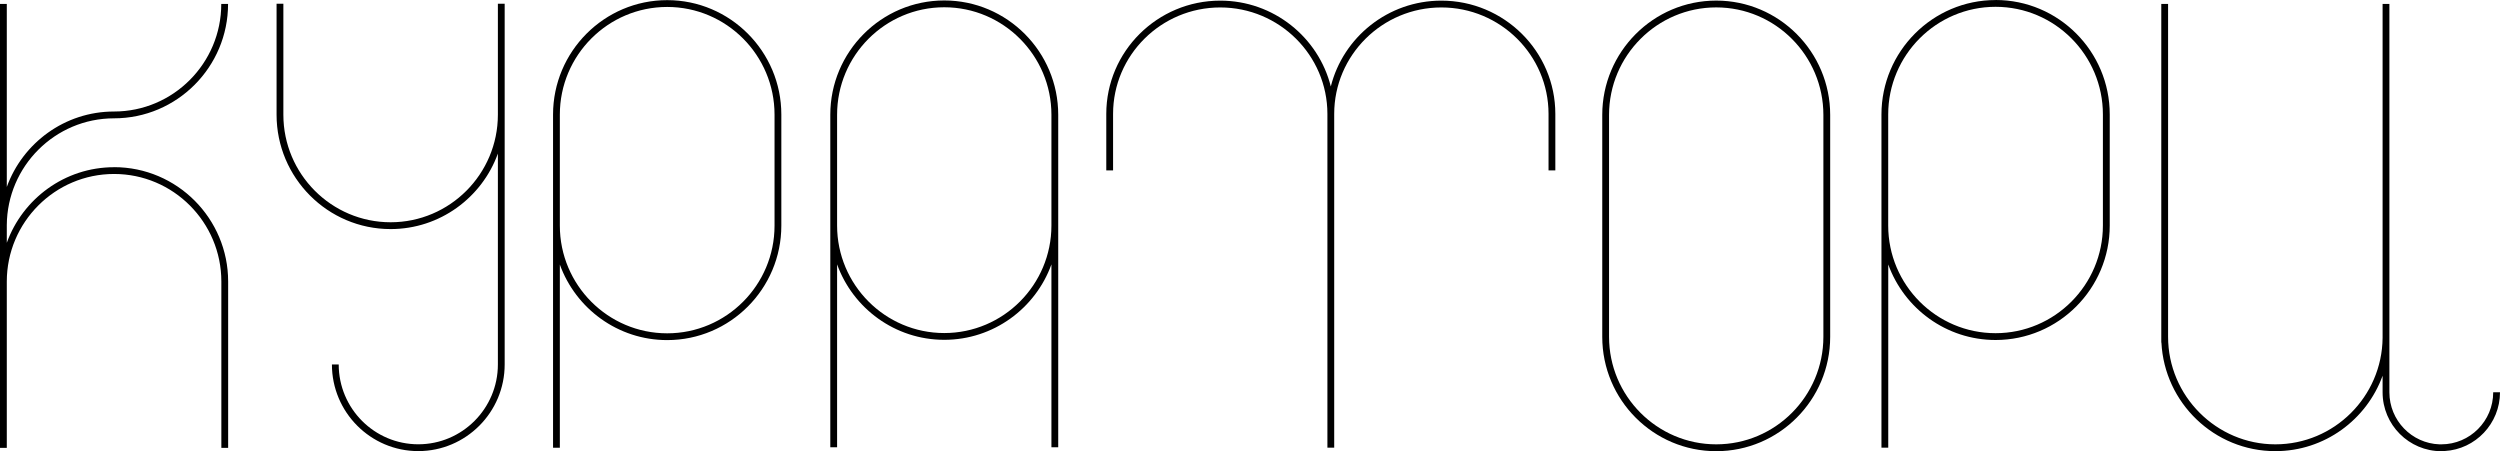
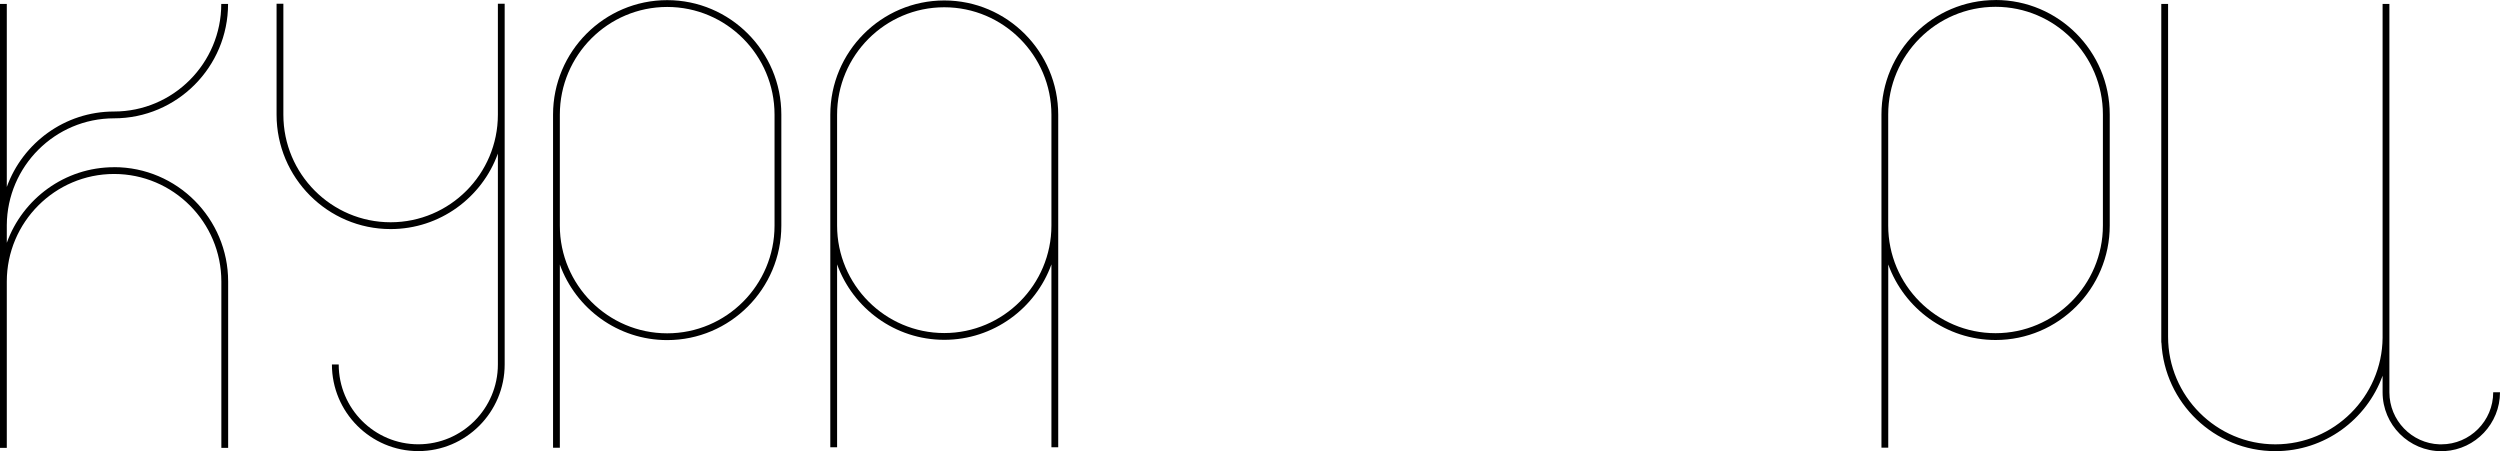
<svg xmlns="http://www.w3.org/2000/svg" width="543" height="98" viewBox="0 0 543 98" fill="none">
  <path d="M108.14 24.912C108.14 37.797 97.692 48.275 84.843 48.275C71.995 48.275 61.547 37.797 61.547 24.912V0.809H60.071V24.912C60.071 38.606 71.178 49.755 84.843 49.755C95.547 49.755 104.686 42.908 108.14 33.357V79.166C108.14 88.726 100.387 96.5 90.854 96.5C81.321 96.5 73.569 88.726 73.569 79.166H72.093C72.093 89.545 80.514 97.98 90.854 97.98C101.194 97.98 109.615 89.535 109.615 79.166V0.809H108.14V24.912Z" fill="black" />
-   <path d="M541.524 85.213C541.524 91.439 536.468 96.51 530.26 96.51H529.837C523.816 96.293 518.976 91.311 518.976 85.213V73.404C518.976 73.325 518.976 73.236 518.976 73.157V0.848H517.5V73.394C517.372 86.161 506.973 96.51 494.203 96.51C481.434 96.51 470.907 86.032 470.907 73.147V0.848H469.431V74.4H469.461C470.11 87.512 480.961 97.99 494.203 97.99C504.907 97.99 514.037 91.153 517.5 81.603V85.213C517.5 92.268 523.226 98 530.26 98L530.998 97.98V97.96C537.678 97.576 543 92.001 543 85.204H541.524V85.213Z" fill="black" />
+   <path d="M541.524 85.213C541.524 91.439 536.468 96.51 530.26 96.51H529.837C523.816 96.293 518.976 91.311 518.976 85.213V73.404C518.976 73.325 518.976 73.236 518.976 73.157V0.848H517.5V73.394C517.372 86.161 506.973 96.51 494.203 96.51C481.434 96.51 470.907 86.032 470.907 73.147V0.848H469.431V74.4H469.461C470.11 87.512 480.961 97.99 494.203 97.99C504.907 97.99 514.037 91.153 517.5 81.603V85.213C517.5 92.268 523.226 98 530.26 98L530.998 97.98C537.678 97.576 543 92.001 543 85.204H541.524V85.213Z" fill="black" />
  <path d="M205.093 0.099C191.438 0.099 180.341 11.238 180.341 24.922V97.151H181.817V57.421C185.27 66.971 194.399 73.808 205.093 73.808C215.787 73.808 224.927 66.971 228.37 57.421V97.151H229.846V24.932C229.846 11.238 218.749 0.099 205.093 0.099ZM228.37 48.985C228.37 61.861 217.922 72.338 205.093 72.338C192.265 72.338 181.817 61.861 181.817 48.985V24.922C181.817 12.046 192.265 1.579 205.093 1.579C217.922 1.579 228.37 12.056 228.37 24.922V48.985Z" fill="black" />
-   <path d="M313.066 0.138C301.476 0.138 291.737 8.09 289.051 18.785C286.365 8.09 276.616 0.138 265.036 0.138C251.381 0.138 240.284 11.178 240.284 24.744V37.008H241.76V24.744C241.76 11.987 252.208 1.618 265.036 1.618C277.865 1.618 288.313 11.997 288.313 24.744V97.23H289.789V24.744C289.789 11.987 300.237 1.618 313.066 1.618C325.894 1.618 336.342 11.997 336.342 24.744V37.008H337.818V24.744C337.818 11.178 326.711 0.138 313.056 0.138H313.066Z" fill="black" />
  <path d="M433.444 0.01C419.779 0.01 408.652 11.159 408.652 24.872V97.23H410.128V57.44C413.581 67.001 422.73 73.848 433.444 73.848C447.109 73.848 458.236 62.699 458.236 48.985V24.863C458.236 11.159 447.119 0 433.444 0V0.01ZM456.75 48.985C456.75 61.88 446.292 72.368 433.434 72.368C420.576 72.368 410.118 61.88 410.118 48.985V24.863C410.118 11.968 420.576 1.48 433.434 1.48C446.292 1.48 456.75 11.968 456.75 24.863V48.985Z" fill="black" />
  <path d="M144.914 0.03C131.249 0.03 120.122 11.178 120.122 24.892V97.25H121.598V57.46C125.051 67.02 134.201 73.868 144.914 73.868C158.579 73.868 169.706 62.719 169.706 49.005V24.882C169.706 11.188 158.589 0.03 144.914 0.03ZM168.23 49.015C168.23 61.91 157.772 72.397 144.914 72.397C132.056 72.397 121.598 61.91 121.598 49.015V24.892C121.598 11.997 132.056 1.51 144.914 1.51C157.772 1.51 168.23 11.997 168.23 24.892V49.015Z" fill="black" />
  <path d="M24.782 36.317C14.068 36.317 4.929 43.174 1.476 52.734V48.896C1.564 36.09 11.973 25.701 24.762 25.701C38.417 25.701 49.535 14.562 49.535 0.858H48.059C48.059 13.743 37.611 24.221 24.762 24.221C14.068 24.221 4.929 31.058 1.476 40.609V0.848H0V48.896C0 48.946 0 49.005 0 49.054V97.27H1.476V61.15C1.486 48.265 11.934 37.787 24.782 37.787C37.63 37.787 48.078 48.265 48.078 61.15V97.27H49.554V61.15C49.554 47.456 38.447 36.307 24.782 36.307V36.317Z" fill="black" />
-   <path d="M372.763 0.128C359.108 0.128 348.01 11.267 348.01 24.961V73.167C348.01 86.861 359.117 98 372.763 98C386.408 98 397.515 86.861 397.515 73.167V24.961C397.515 11.267 386.408 0.128 372.763 0.128ZM396.04 73.157C396.04 86.032 385.592 96.51 372.763 96.51C359.934 96.51 349.486 86.032 349.486 73.157V24.961C349.486 12.086 359.934 1.608 372.763 1.608C385.592 1.608 396.04 12.086 396.04 24.961V73.167V73.157Z" fill="black" />
</svg>